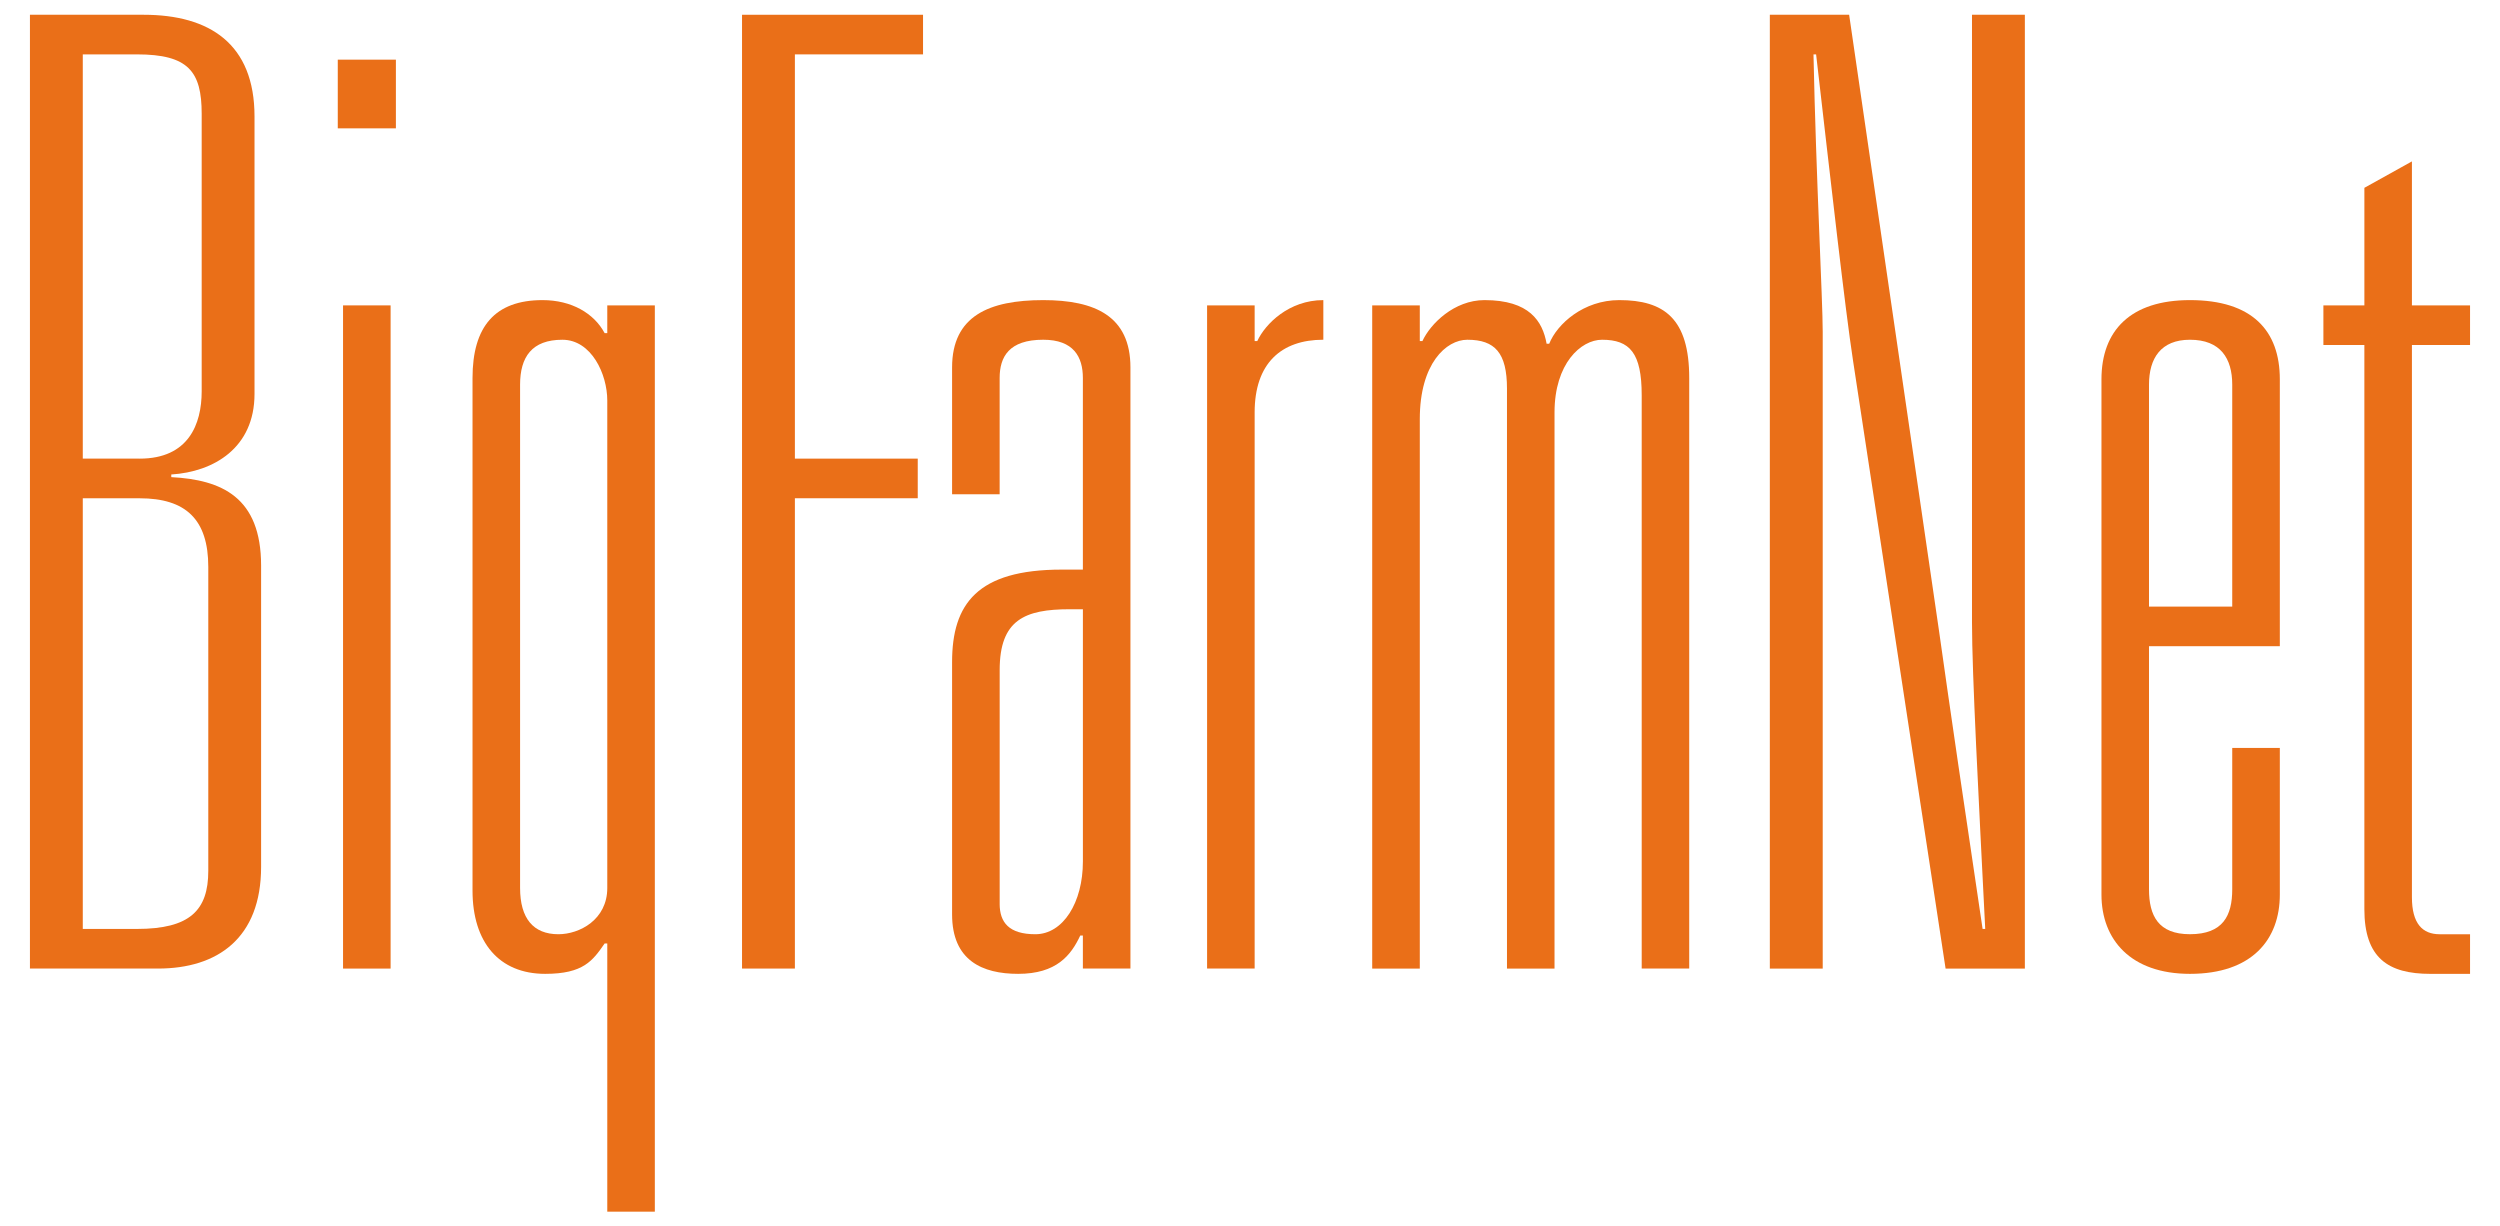
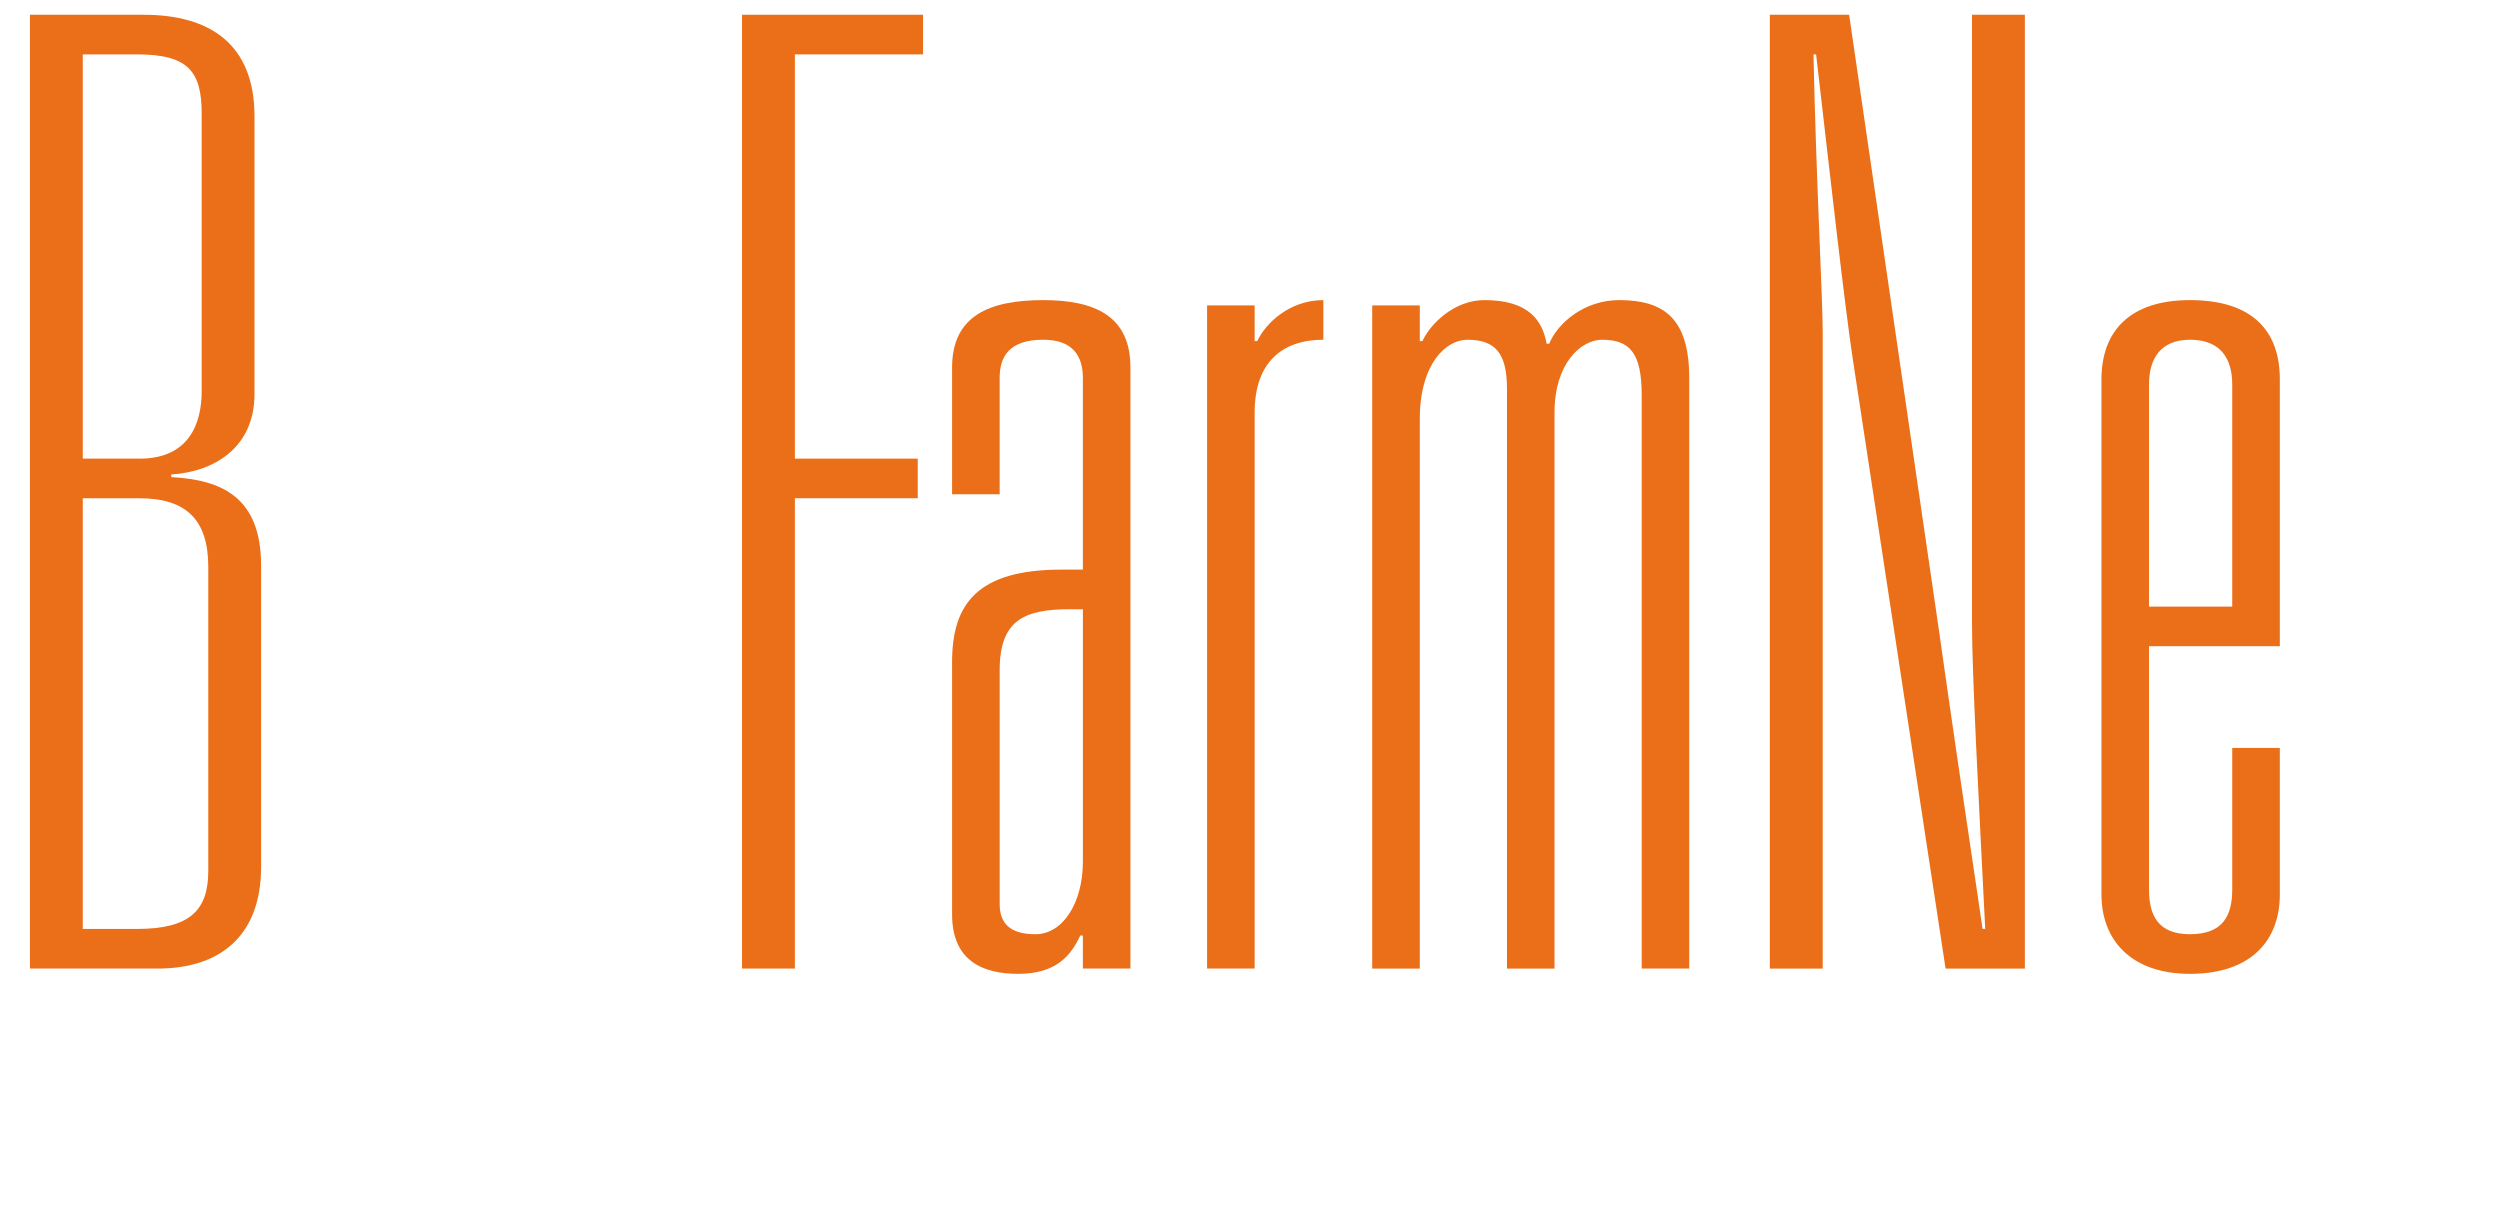
<svg xmlns="http://www.w3.org/2000/svg" version="1.1" id="Ebene_1" x="0px" y="0px" viewBox="0 0 150.236 73.701" style="enable-background:new 0 0 150.236 73.701;" xml:space="preserve">
  <style type="text/css">
	.st0{fill:#EA6F18;}
</style>
  <g>
    <path class="st0" d="M1.799,0.887h6.828c3.969,0,6.668,1.746,6.668,6.113v16.671c0,3.256-2.461,4.684-5.002,4.843v0.159   c3.016,0.159,5.398,1.191,5.398,5.319v18.1c0,4.287-2.62,6.113-6.193,6.113H1.799V0.887z M8.389,27.562   c2.937,0,3.731-2.065,3.731-4.049V6.84c0-2.541-0.794-3.572-3.891-3.572H4.975v24.293H8.389z M4.975,29.943v25.881H8.23   c3.175,0,4.287-1.112,4.287-3.492v-18.26c0-2.858-1.349-4.128-4.128-4.128H4.975z" />
-     <path class="st0" d="M20.298,3.585h3.493v4.128h-3.493V3.585z M20.615,18.352h2.858v39.854h-2.858V18.352z" />
-     <path class="st0" d="M36.494,56.698h-0.159c-0.714,1.031-1.27,1.825-3.572,1.825c-2.779,0-4.367-1.904-4.367-5.002V22.718   c0-3.096,1.35-4.683,4.207-4.683c1.747,0,3.096,0.794,3.732,1.984h0.159v-1.668h2.858v54.462h-2.858V56.698z M36.494,24.068   c0-1.587-0.953-3.651-2.7-3.651c-1.826,0-2.54,1.032-2.54,2.699v30.247c0,1.826,0.794,2.779,2.303,2.779   c1.27,0,2.937-0.873,2.937-2.779V24.068z" />
    <path class="st0" d="M44.592,0.887h10.877v2.381h-7.701v24.293h7.383v2.381h-7.383v28.263h-3.176V0.887z" />
    <path class="st0" d="M57.215,29.705v-7.622c0-3.096,2.223-4.048,5.478-4.048c3.096,0,5.24,0.952,5.24,4.048v36.122h-2.858v-1.984   h-0.158c-0.556,1.191-1.43,2.302-3.732,2.302c-2.144,0-3.97-0.794-3.97-3.572V39.788c0-3.493,1.509-5.558,6.59-5.558h1.27V22.718   c0-1.27-0.556-2.302-2.382-2.302c-2.064,0-2.62,1.032-2.62,2.302v6.986H57.215z M60.074,54.316c0,1.112,0.556,1.826,2.144,1.826   c1.667,0,2.858-1.905,2.858-4.366V36.612h-0.793c-2.7,0-4.208,0.635-4.208,3.652V54.316z" />
    <path class="st0" d="M72.539,18.352h2.858v2.144h0.159c0.476-1.032,1.905-2.461,3.969-2.461v2.381c-2.54,0-4.128,1.429-4.128,4.366   v33.423h-2.858V18.352z" />
    <path class="st0" d="M82.462,18.352h2.86v2.144h0.158c0.475-1.032,1.903-2.461,3.731-2.461c2.699,0,3.49,1.27,3.731,2.62h0.158   c0.476-1.191,2.062-2.62,4.207-2.62c2.698,0,4.206,1.111,4.206,4.683v35.487h-2.856V23.751c0-2.54-0.713-3.334-2.383-3.334   c-1.27,0-2.856,1.429-2.856,4.366v33.423h-2.857V23.354c0-2.143-0.716-2.937-2.382-2.937c-1.271,0-2.857,1.429-2.857,4.763v33.026   h-2.86V18.352z" />
    <path class="st0" d="M106.358,0.887h4.765l5.397,36.995c0.637,4.525,1.59,11.035,2.623,17.942h0.158   c-0.399-7.938-0.795-15.322-0.795-18.418V0.887h3.177v57.319h-4.764l-5.56-36.519c-0.476-3.096-1.35-10.876-2.221-18.418h-0.158   c0.158,7.462,0.555,14.767,0.555,16.672v38.265h-3.178V0.887z" />
    <path class="st0" d="M137.005,44.948v8.812c0,2.698-1.67,4.763-5.401,4.763c-3.569,0-5.318-2.064-5.318-4.763V22.797   c0-2.937,1.749-4.762,5.318-4.762c3.731,0,5.401,1.825,5.401,4.762v16.037h-7.862v14.607c0,1.588,0.558,2.7,2.461,2.7   c1.986,0,2.541-1.112,2.541-2.7v-8.494H137.005z M134.145,23.116c0-1.588-0.713-2.699-2.541-2.699   c-1.745,0-2.461,1.111-2.461,2.699v13.338h5.002V23.116z" />
-     <path class="st0" d="M139.624,18.352h2.462v-7.065l2.857-1.588v8.653h3.493v2.382h-3.493v33.185c0,1.589,0.637,2.224,1.666,2.224   h1.827v2.381h-2.382c-2.54,0-3.969-0.952-3.969-3.891V20.734h-2.462V18.352z" />
  </g>
  <g>
</g>
</svg>